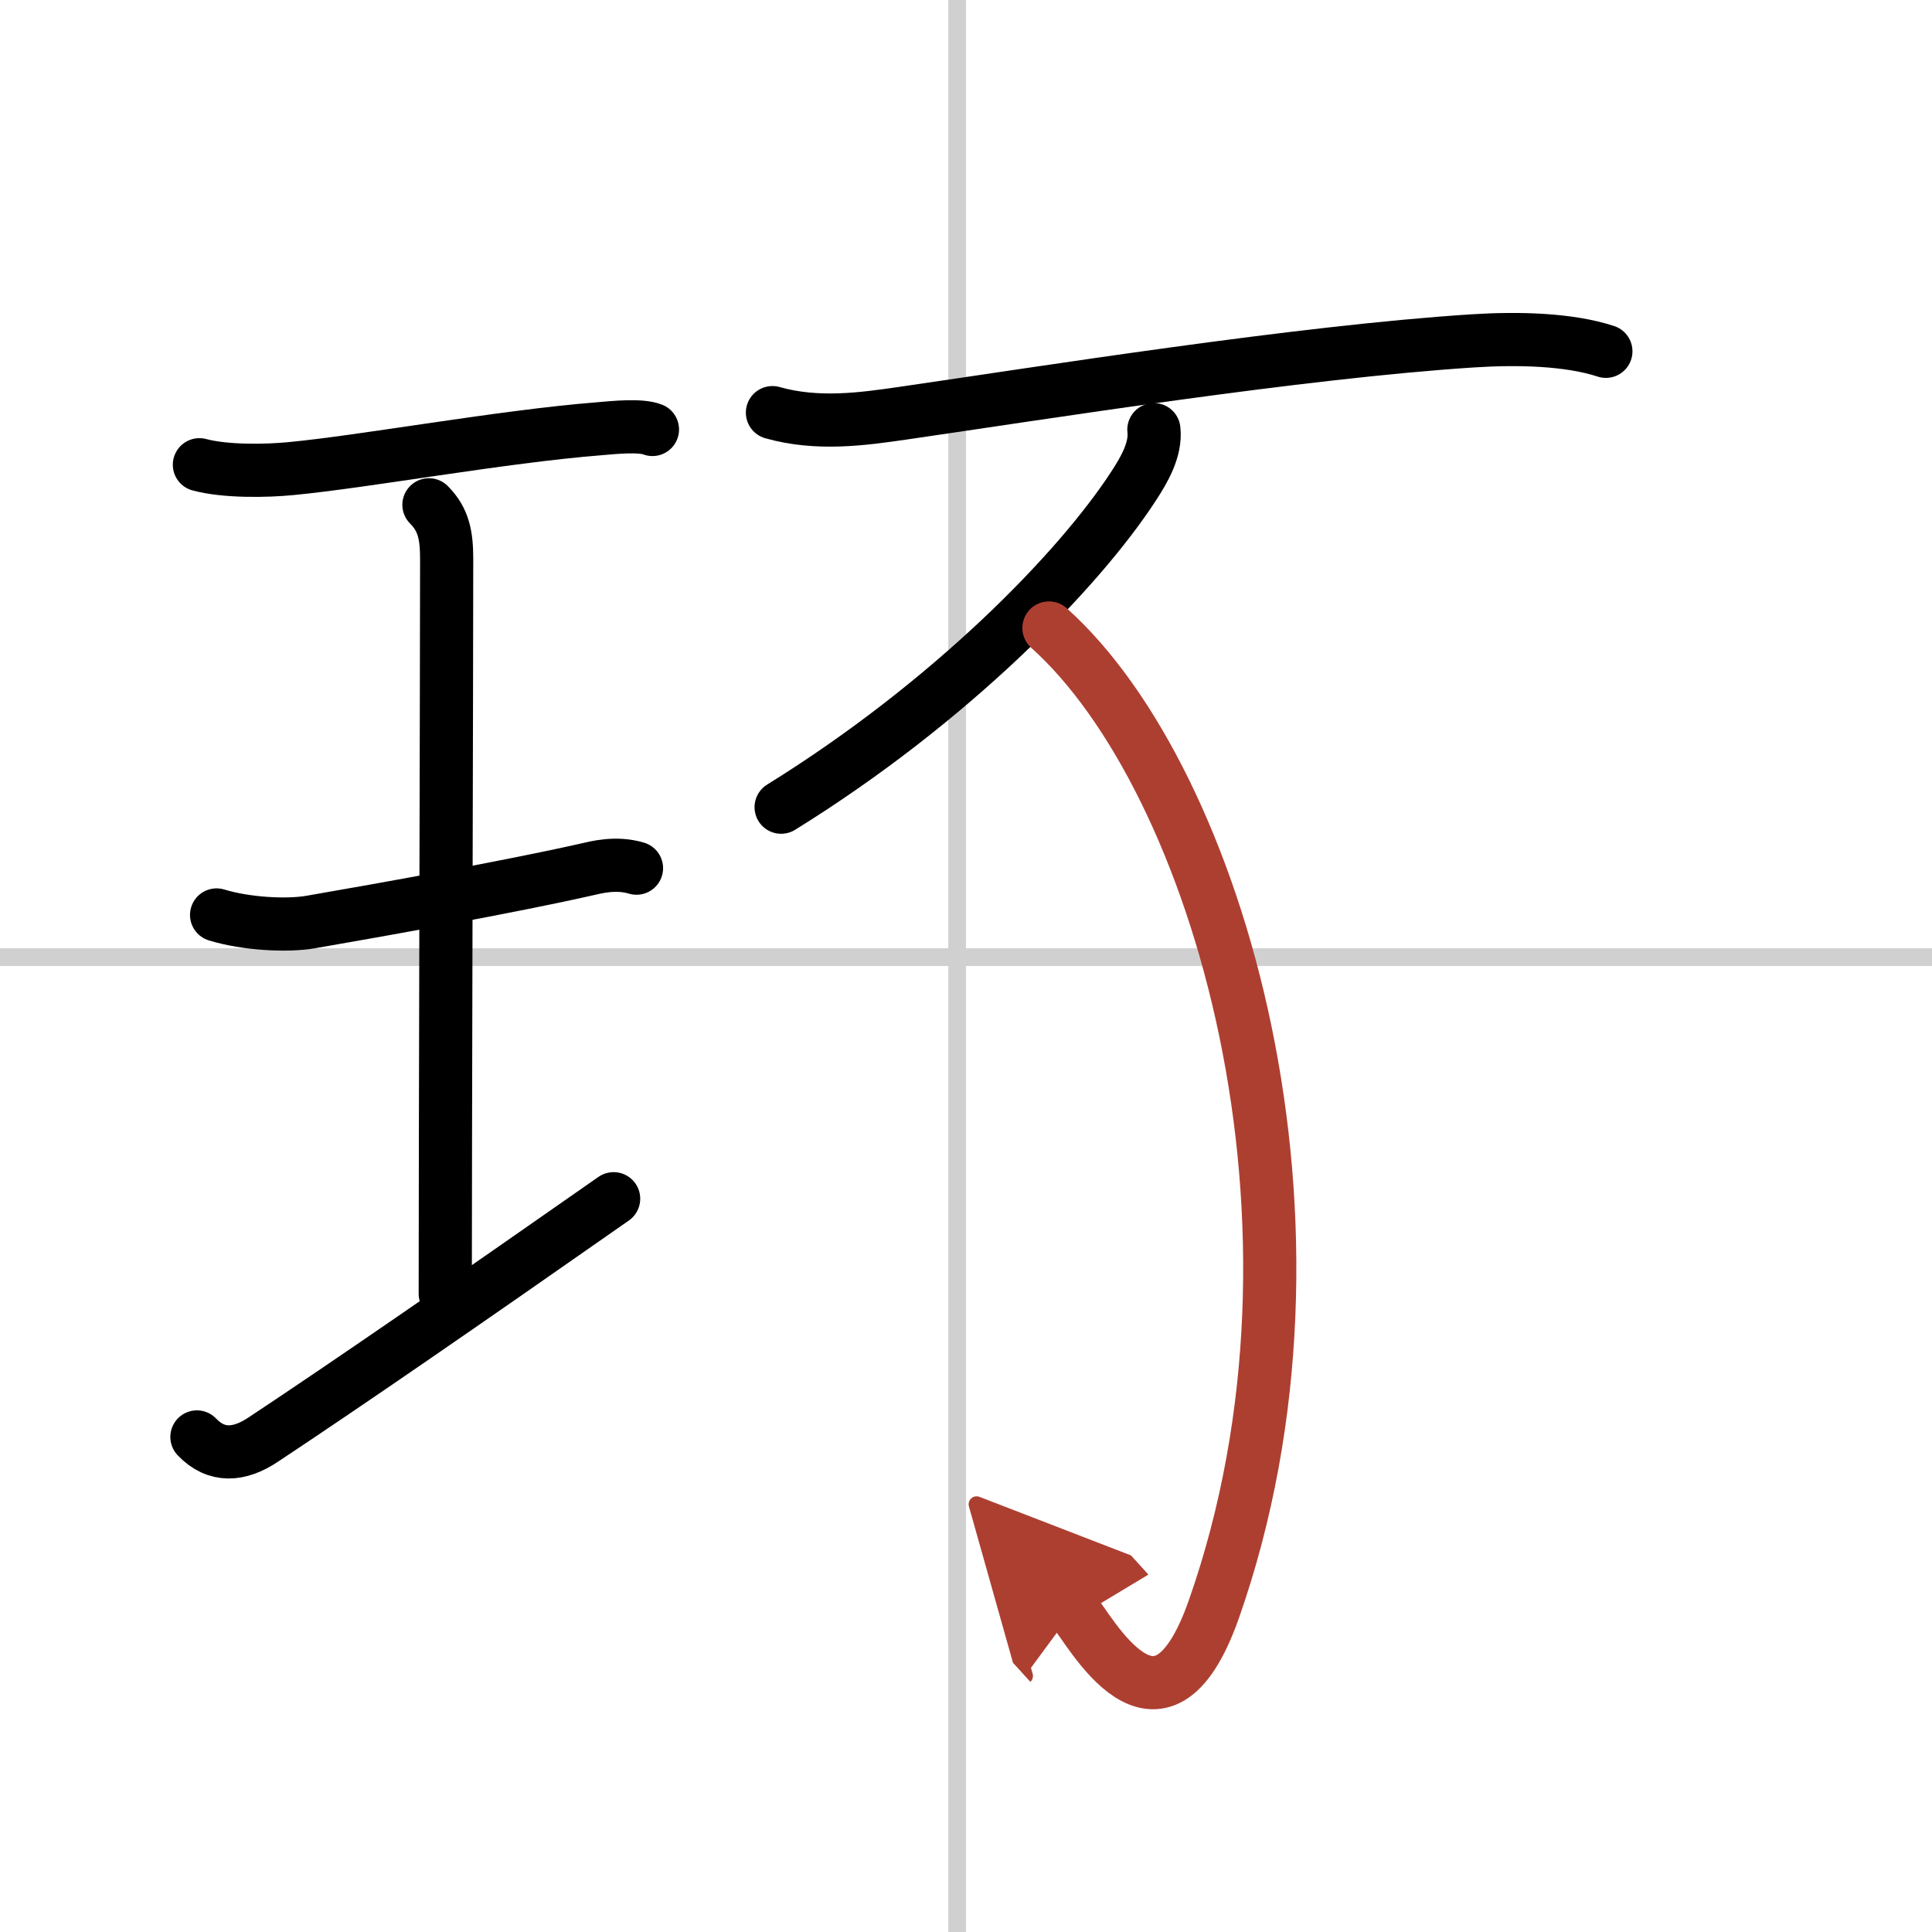
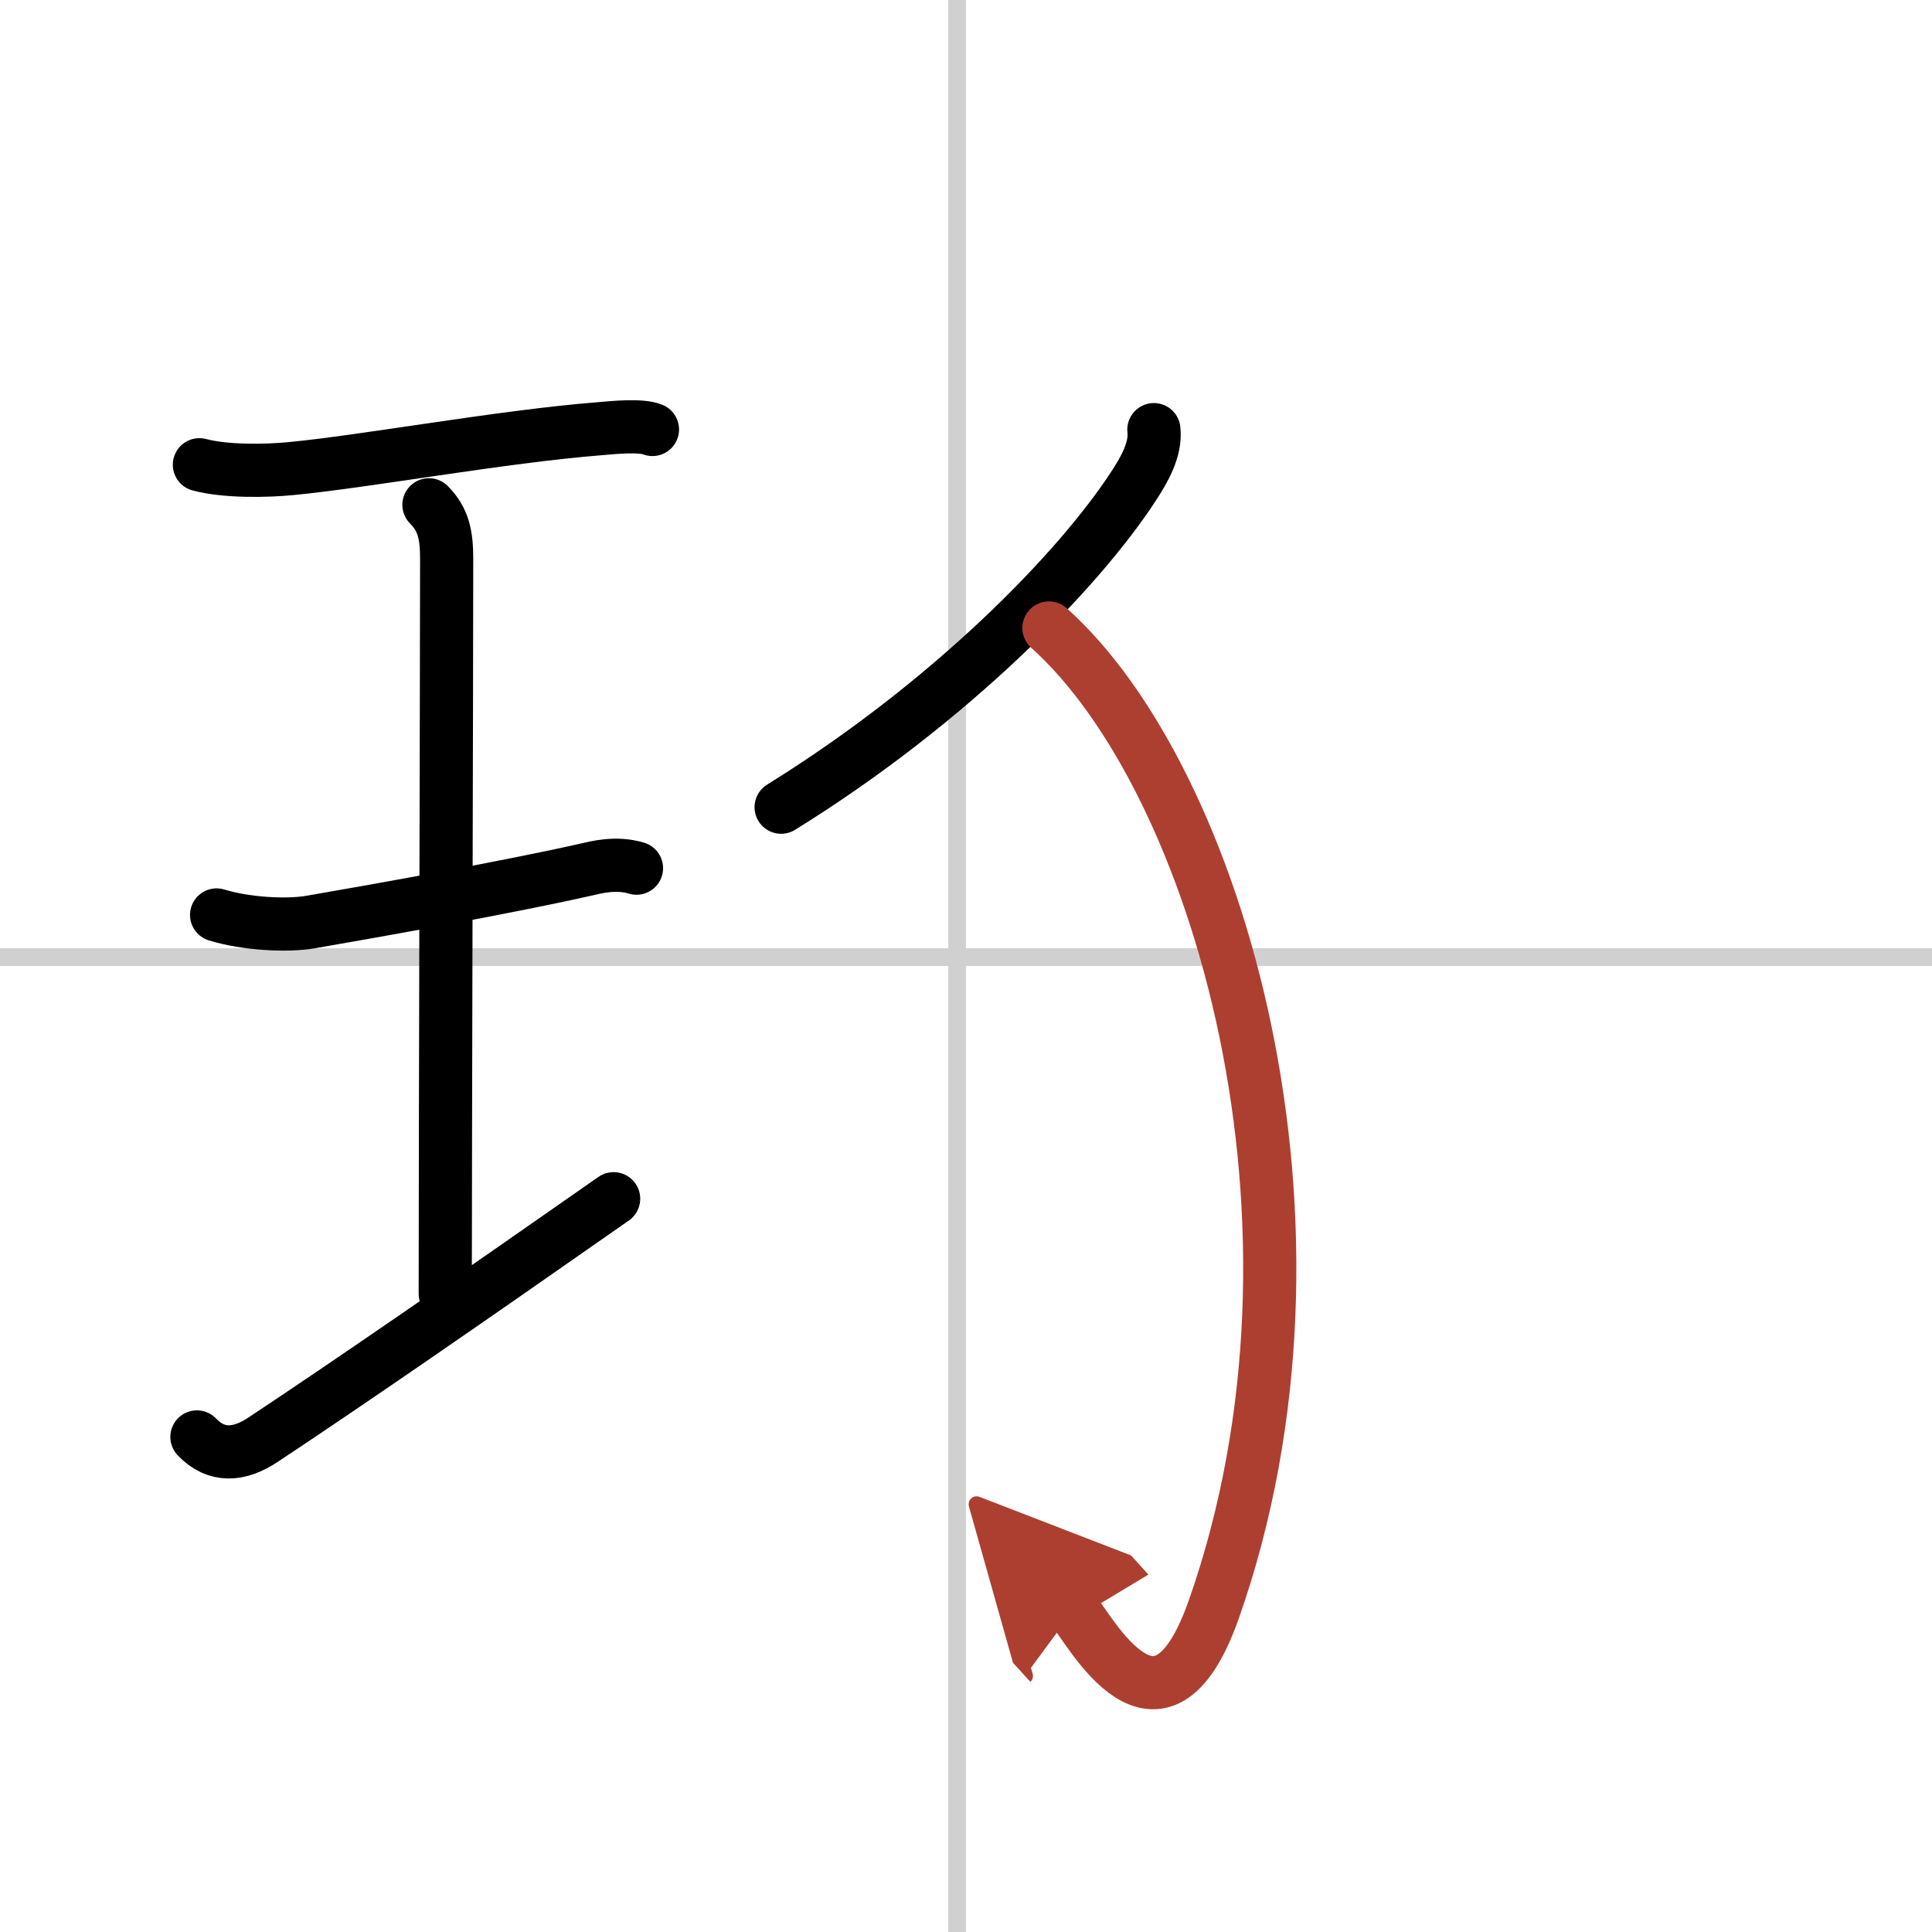
<svg xmlns="http://www.w3.org/2000/svg" width="400" height="400" viewBox="0 0 109 109">
  <defs>
    <marker id="a" markerWidth="4" orient="auto" refX="1" refY="5" viewBox="0 0 10 10">
      <polyline points="0 0 10 5 0 10 1 5" fill="#ad3f31" stroke="#ad3f31" />
    </marker>
  </defs>
  <g fill="none" stroke="#000" stroke-linecap="round" stroke-linejoin="round" stroke-width="3">
    <rect width="100%" height="100%" fill="#fff" stroke="#fff" />
    <line x1="54" x2="54" y2="109" stroke="#d0d0d0" stroke-width="1" />
    <line x2="109" y1="54" y2="54" stroke="#d0d0d0" stroke-width="1" />
    <path d="m11.25 26.22c1.5 0.4 3.81 0.35 5.14 0.22 4.15-0.39 11.88-1.81 17.41-2.25 0.82-0.07 2.33-0.23 3.01 0.04" />
    <path d="m24.2 28.48c0.85 0.85 1 1.77 1 3.08 0 5.27-0.08 33.96-0.08 41.43" />
    <path d="m12.22 51.62c1.66 0.51 3.98 0.63 5.3 0.4 4.06-0.7 11.26-1.99 15.55-2.96 0.57-0.13 1.68-0.43 2.84-0.08" />
    <path d="m11.11 81.07c1.1 1.15 2.39 1.05 3.74 0.15 4.9-3.25 11.02-7.47 19.77-13.59" />
-     <path d="m43.58 23.28c2.54 0.72 5.09 0.36 7.31 0.04 7.93-1.15 22.41-3.46 32.22-4.09 2.49-0.16 5.39-0.1 7.49 0.59" />
    <path d="m65.1 24.24c0.13 1.12-0.56 2.29-1.15 3.19-3.07 4.72-10.29 12.17-19.88 18.11" />
    <path d="m59.18 35.43c9.54 8.54 16.92 33.7 9.3 55.37-3.08 8.74-7.02 1.06-7.93 0.06" marker-end="url(#a)" stroke="#ad3f31" />
  </g>
</svg>